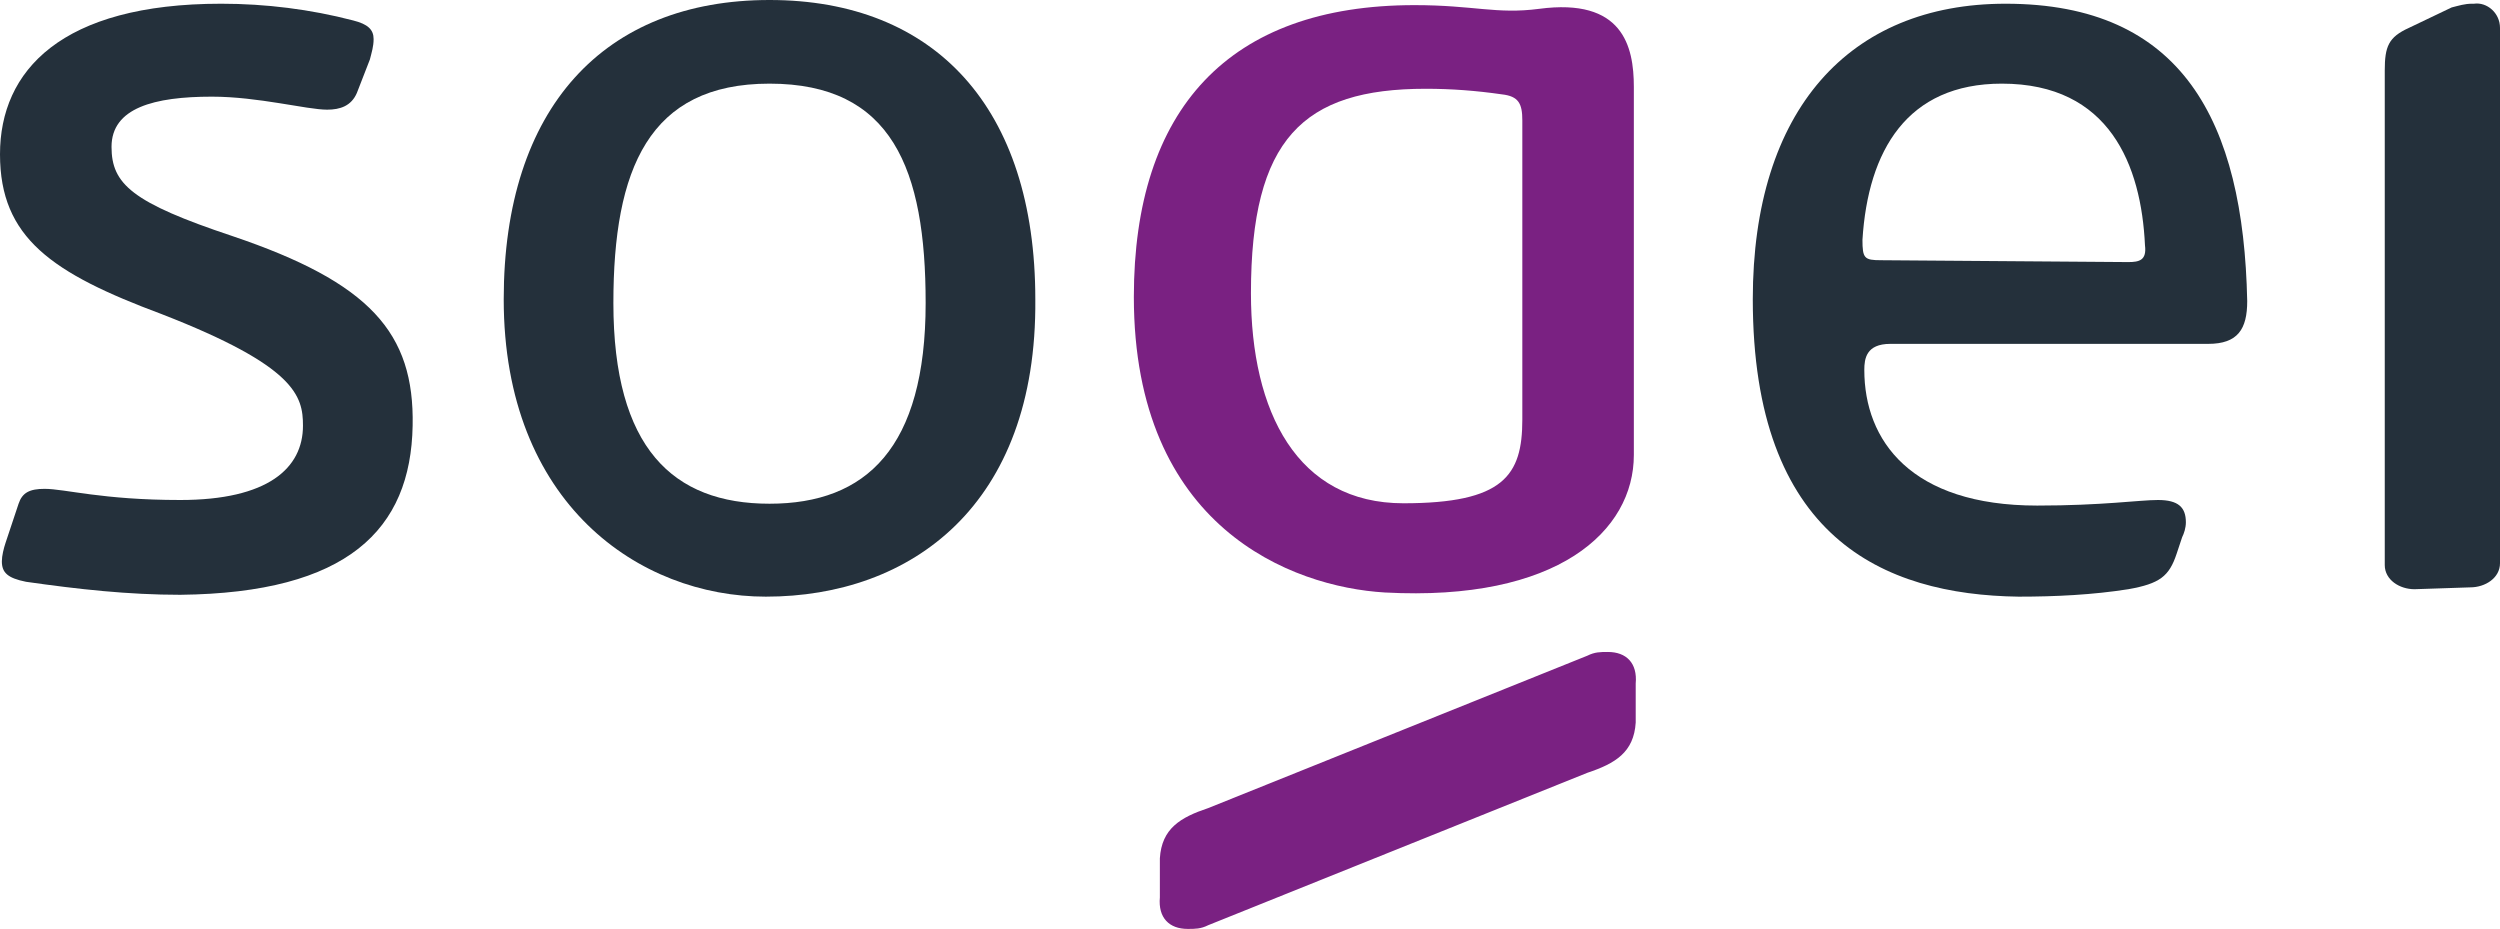
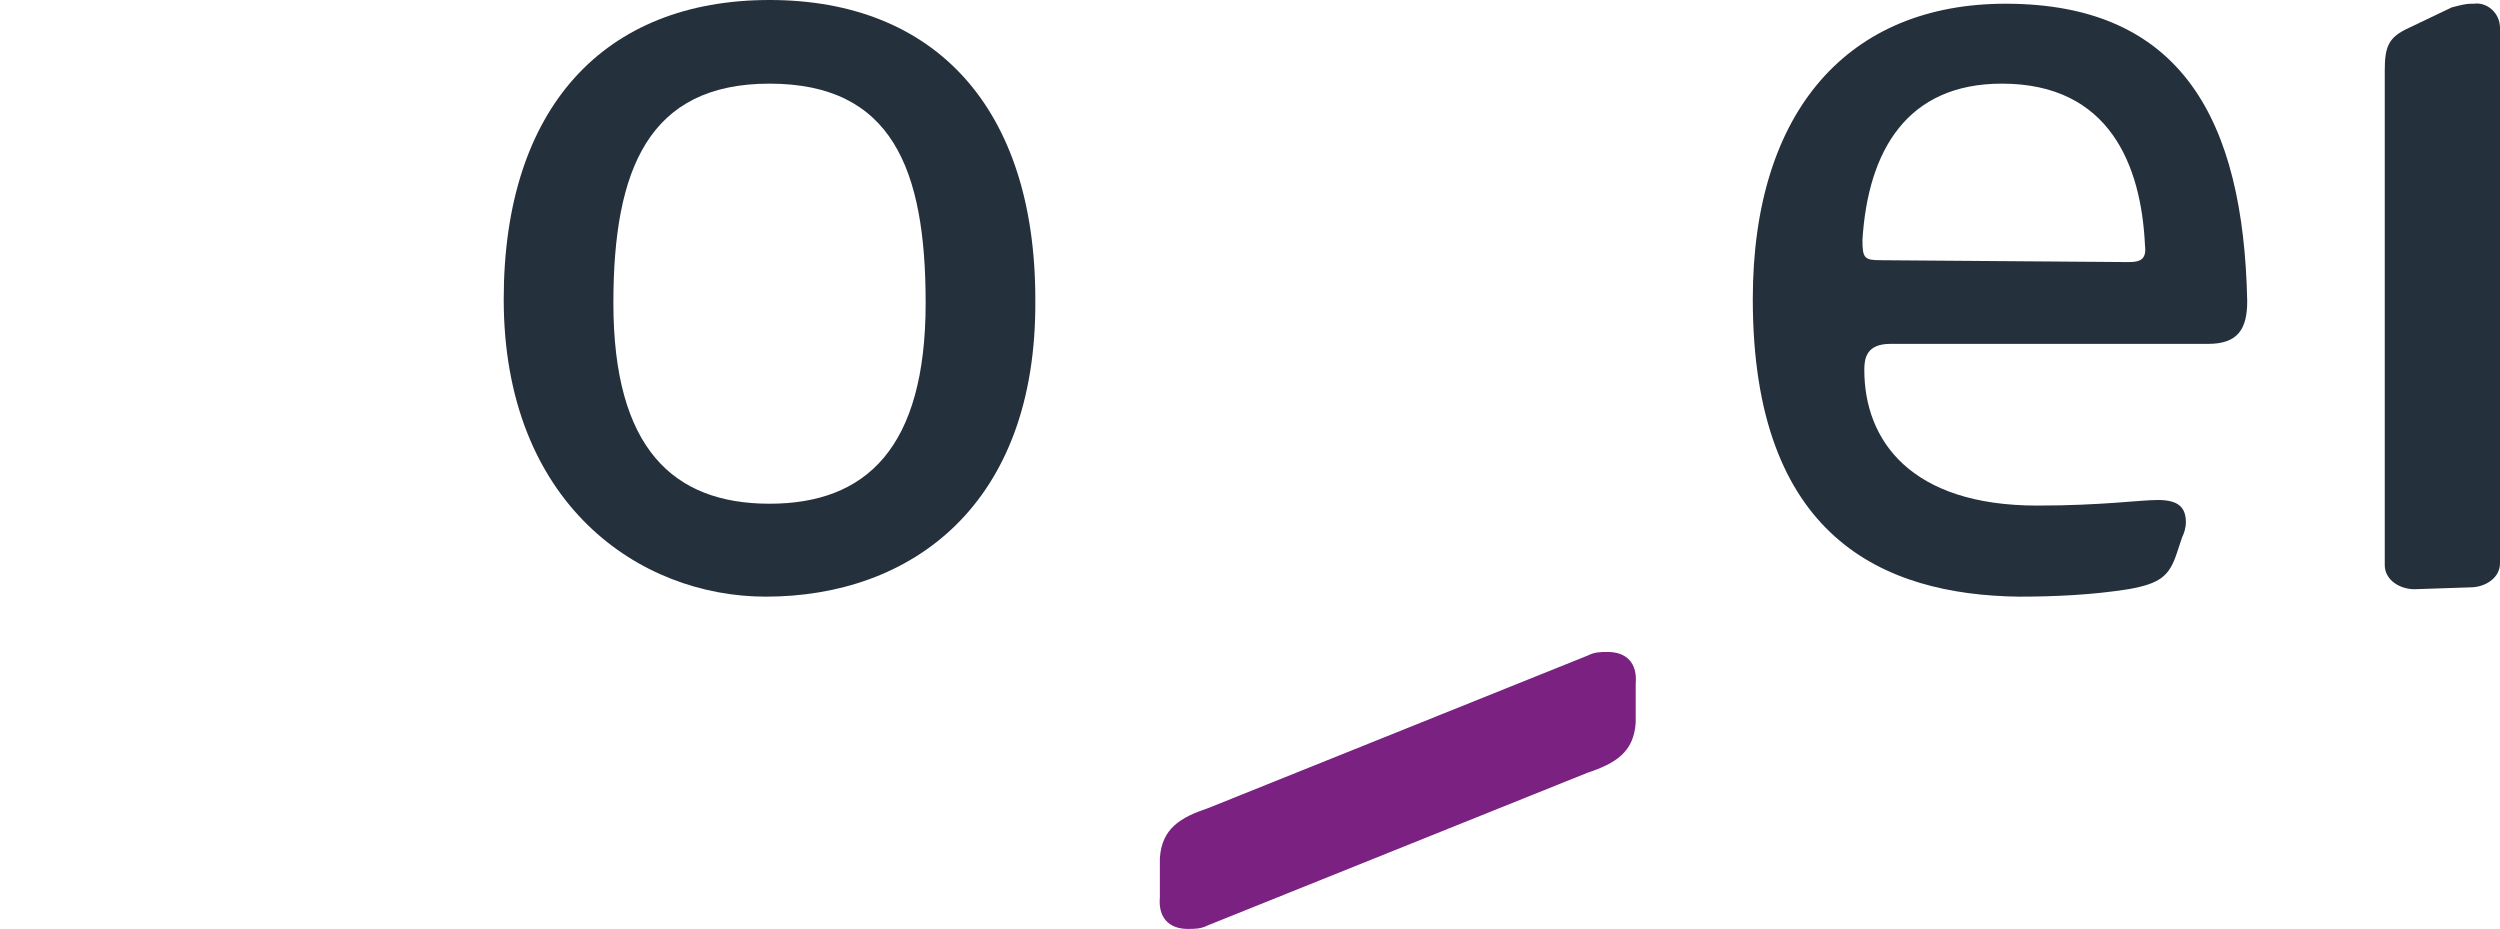
<svg xmlns="http://www.w3.org/2000/svg" version="1.1" id="Livello_1" x="0px" y="0px" viewBox="0 0 134.5 50" style="enable-background:new 0 0 134.5 50;" xml:space="preserve">
  <style type="text/css">
	.st0{fill-rule:evenodd;clip-rule:evenodd;fill:#24303B;}
	.st1{fill:#24303B;}
	.st2{fill-rule:evenodd;clip-rule:evenodd;fill:#7A2182;}
</style>
  <g id="Group_1877" transform="translate(-279.213 -245.658)">
    <g id="Group_1789" transform="translate(279.213 245.658)">
      <g>
        <path id="Path_412_8_" class="st0" d="M94.3,16.1c0-10.2,5.2-15.9,13.6-15.9c9.5,0,12.8,6.3,13,16c0,1.5-0.5,2.3-2.1,2.3l-17.1,0     c-1.3,0-1.4,0.8-1.4,1.4c0,3.8,2.5,7.3,9.3,7.3c3.5,0,5.5-0.3,6.5-0.3c1.1,0,1.5,0.4,1.5,1.2c0,0.3-0.1,0.6-0.2,0.8l-0.3,0.9     c-0.4,1.2-0.9,1.6-2.6,1.9c-1.9,0.3-3.9,0.4-5.9,0.4C101.3,32,94.3,28.9,94.3,16.1z M114.5,14.1c0.6,0,1-0.1,0.9-0.9     c-0.2-4.3-1.9-8.7-7.7-8.7c-5.1,0-7.2,3.6-7.5,8.4c0,1,0.1,1.1,1,1.1L114.5,14.1z" />
        <path id="Path_413_8_" class="st0" d="M132.9,31.6c0.8,0,1.6-0.5,1.6-1.3l0-28.8c0-0.8-0.7-1.4-1.4-1.3c0,0-0.1,0-0.1,0     c-0.4,0-0.7,0.1-1.1,0.2l-2.3,1.1c-1.1,0.5-1.3,1-1.3,2.3v26.6c0,0.8,0.8,1.3,1.6,1.3L132.9,31.6z" />
        <path id="Path_414_8_" class="st0" d="M41.2,32.1c-6.8,0-14.1-5-14.1-16C27.1,5.8,32.5,0,41.4,0s14.3,5.8,14.3,16.1     C55.8,27.2,49,32.1,41.2,32.1z M41.4,4.5c-6.5,0-8.4,4.6-8.4,11.8c0,7.8,3.2,10.8,8.4,10.8s8.4-3,8.4-10.8     C49.8,9.1,48,4.5,41.4,4.5L41.4,4.5z" />
-         <path id="Path_415_8_" class="st1" d="M11.9,0.2c2.4,0,4.8,0.3,7.1,0.9c0.8,0.2,1.1,0.5,1.1,1c0,0.4-0.1,0.7-0.2,1.1L19.2,5     c-0.3,0.7-0.9,0.9-1.6,0.9c-1.1,0-3.7-0.7-6.2-0.7c-3.1,0-5.4,0.6-5.4,2.7c0,2,1.1,3,6.5,4.8c7.4,2.5,9.8,5.2,9.7,10.2     c-0.1,5.6-3.5,9-12.5,9.1c-2.8,0-5.5-0.3-8.3-0.7c-1-0.2-1.3-0.5-1.3-1.1c0-0.3,0.1-0.7,0.2-1L1,27.1c0.2-0.6,0.6-0.8,1.4-0.8     c1.1,0,3.1,0.6,7.3,0.6c4.7,0,6.6-1.7,6.6-4c0-1.6-0.4-3.2-7.6-6C2.8,14.7,0,12.8,0,8.3S3.3,0.2,11.9,0.2z" />
      </g>
    </g>
    <g id="Group_1790" transform="translate(417.114 246.134)">
      <g>
-         <path id="Path_416_8_" class="st2" d="M-55.1,0c-2.3,0.3-3.5-0.2-6.7-0.2c-10,0-15.1,5.6-15.1,15.7c0,12.4,8.5,15.6,13.5,15.9     C-54.1,31.9-50,28.1-50,24l0-19.8C-50,2-50.6-0.6-55.1,0z M-56,22.1c0,3-1,4.5-6.4,4.5c-5.7,0-8.2-4.9-8.2-11.3     c0-8.3,2.8-11,9.4-11c1.4,0,2.7,0.1,4.1,0.3C-56.2,4.7-56,5.1-56,6L-56,22.1z" />
        <path id="Path_417_8_" class="st2" d="M-72.9,49.3c-0.4,0.2-0.7,0.2-1.1,0.2c-1,0-1.6-0.6-1.5-1.7l0-2.1c0.1-1.6,1.1-2.2,2.6-2.7     l20.4-8.2c0.4-0.2,0.7-0.2,1.1-0.2c1,0,1.6,0.6,1.5,1.7l0,2.1c-0.1,1.6-1.1,2.2-2.6,2.7L-72.9,49.3z" />
      </g>
    </g>
  </g>
</svg>